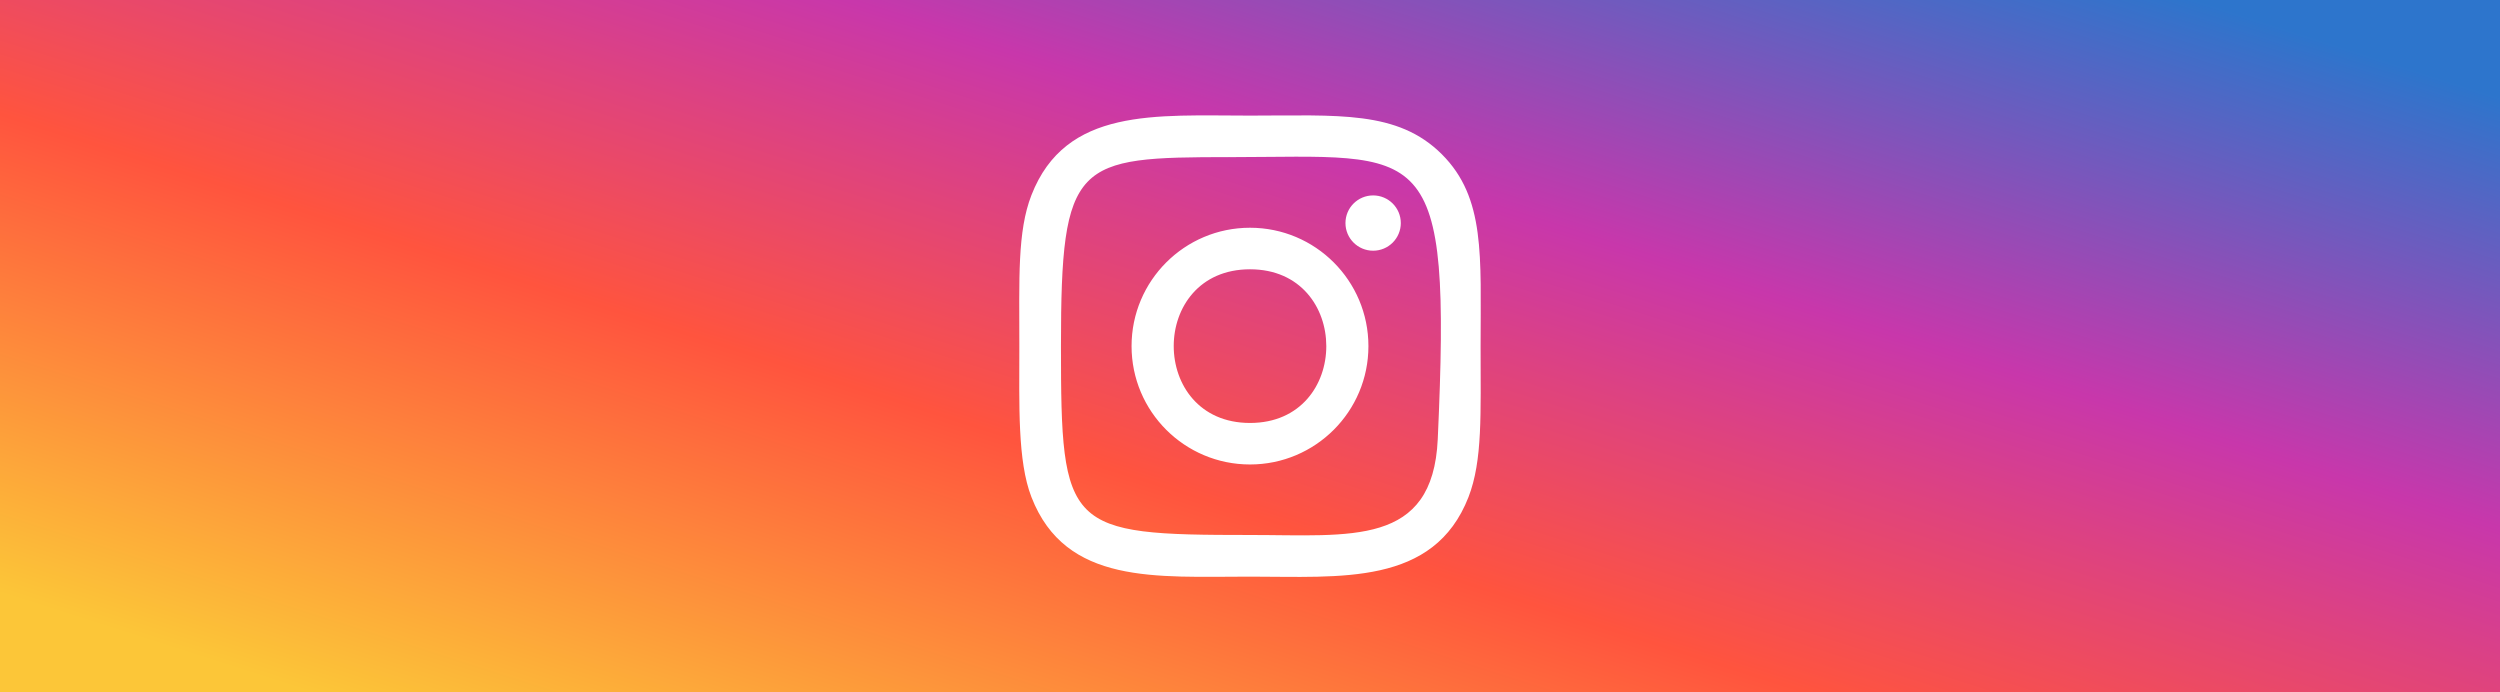
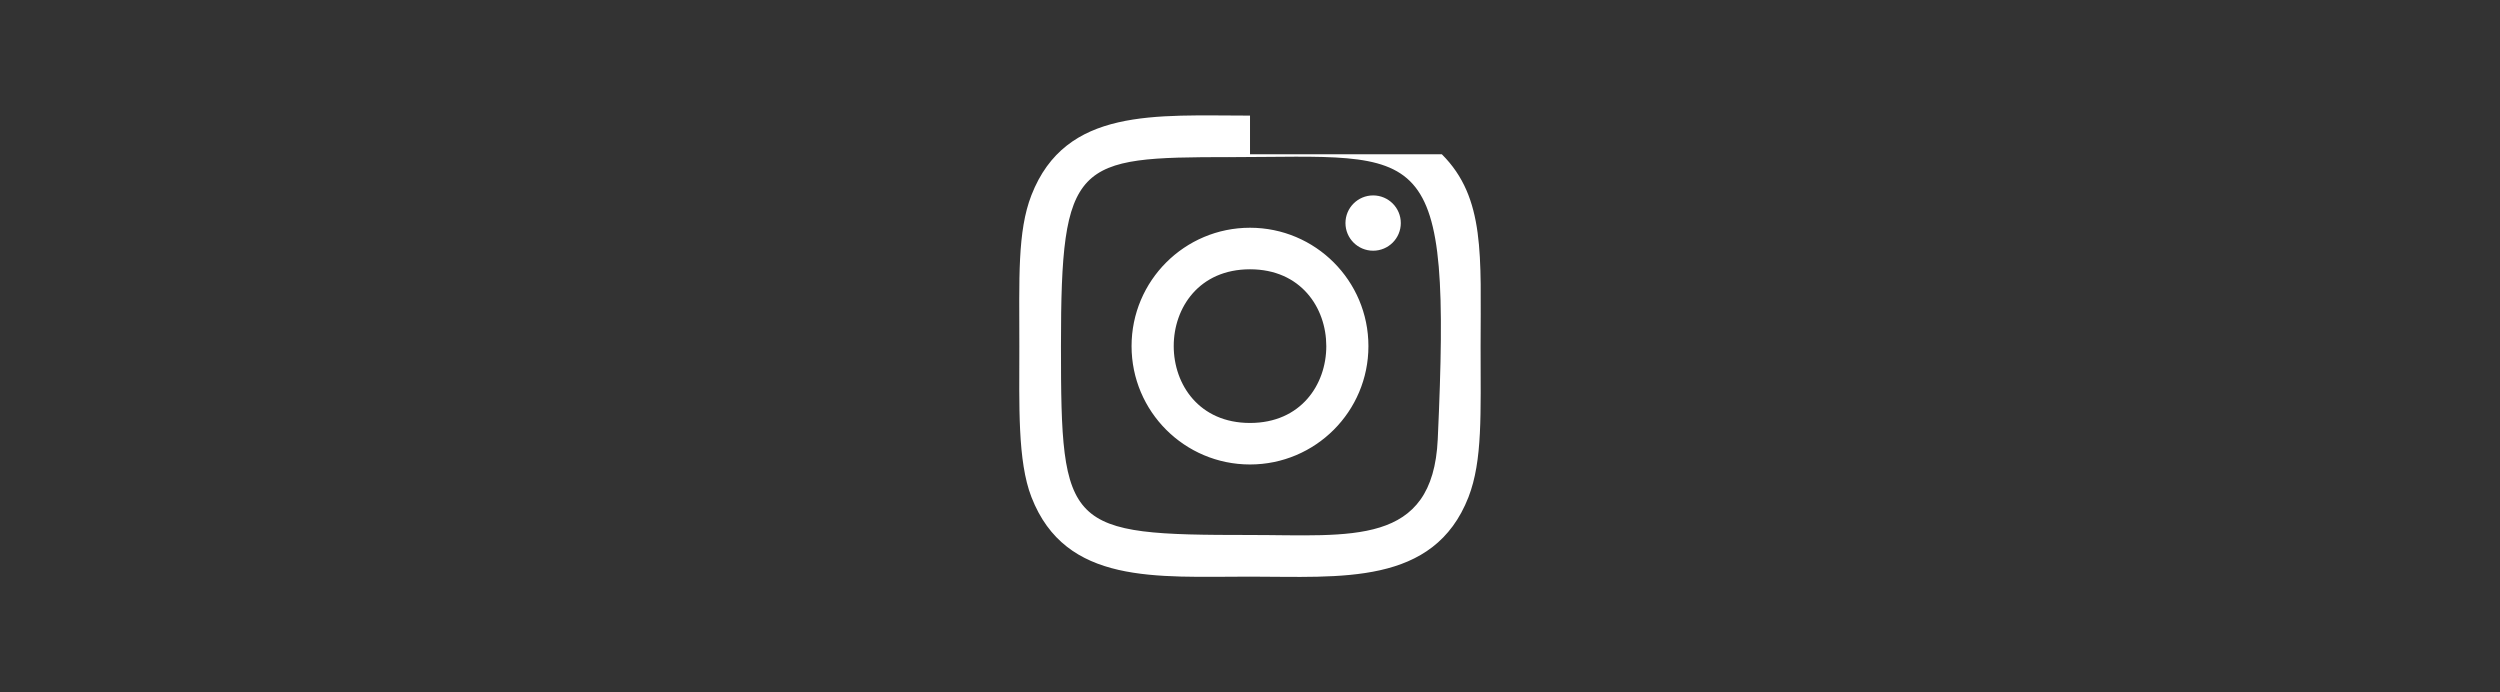
<svg xmlns="http://www.w3.org/2000/svg" width="260" height="72" viewBox="0 0 260 72" fill="none">
  <rect x="0" y="0" width="260" height="72" fill="#333333" stroke="none" />
-   <rect width="260" height="72" fill="url(#paint0_linear_3651_152503)" />
-   <path d="M130.001 12.023C120.17 12.023 110.835 11.149 107.27 20.293C105.797 24.069 106.011 28.974 106.011 35.997C106.011 42.159 105.813 47.951 107.27 51.698C110.827 60.847 120.238 59.97 129.995 59.97C139.409 59.97 149.114 60.949 152.723 51.698C154.199 47.883 153.982 43.052 153.982 35.997C153.982 26.631 154.499 20.585 149.954 16.046C145.351 11.447 139.127 12.023 129.99 12.023H130.001ZM127.851 16.343C148.356 16.311 150.966 14.033 149.526 45.676C149.014 56.867 140.486 55.639 130.003 55.639C110.889 55.639 110.34 55.093 110.34 35.986C110.34 16.657 111.856 16.354 127.851 16.338V16.343ZM142.806 20.323C141.217 20.323 139.928 21.61 139.928 23.198C139.928 24.786 141.217 26.074 142.806 26.074C144.396 26.074 145.684 24.786 145.684 23.198C145.684 21.61 144.396 20.323 142.806 20.323ZM130.001 23.685C123.197 23.685 117.682 29.198 117.682 35.997C117.682 42.795 123.197 48.305 130.001 48.305C136.804 48.305 142.316 42.795 142.316 35.997C142.316 29.198 136.804 23.685 130.001 23.685ZM130.001 28.006C140.573 28.006 140.586 43.988 130.001 43.988C119.431 43.988 119.415 28.006 130.001 28.006Z" fill="white" />
+   <path d="M130.001 12.023C120.17 12.023 110.835 11.149 107.27 20.293C105.797 24.069 106.011 28.974 106.011 35.997C106.011 42.159 105.813 47.951 107.27 51.698C110.827 60.847 120.238 59.97 129.995 59.97C139.409 59.97 149.114 60.949 152.723 51.698C154.199 47.883 153.982 43.052 153.982 35.997C153.982 26.631 154.499 20.585 149.954 16.046H130.001ZM127.851 16.343C148.356 16.311 150.966 14.033 149.526 45.676C149.014 56.867 140.486 55.639 130.003 55.639C110.889 55.639 110.34 55.093 110.34 35.986C110.34 16.657 111.856 16.354 127.851 16.338V16.343ZM142.806 20.323C141.217 20.323 139.928 21.61 139.928 23.198C139.928 24.786 141.217 26.074 142.806 26.074C144.396 26.074 145.684 24.786 145.684 23.198C145.684 21.61 144.396 20.323 142.806 20.323ZM130.001 23.685C123.197 23.685 117.682 29.198 117.682 35.997C117.682 42.795 123.197 48.305 130.001 48.305C136.804 48.305 142.316 42.795 142.316 35.997C142.316 29.198 136.804 23.685 130.001 23.685ZM130.001 28.006C140.573 28.006 140.586 43.988 130.001 43.988C119.431 43.988 119.415 28.006 130.001 28.006Z" fill="white" />
  <defs>
    <linearGradient id="paint0_linear_3651_152503" x1="17.457" y1="67.309" x2="56.581" y2="-54.992" gradientUnits="userSpaceOnUse">
      <stop stop-color="#FCC638" />
      <stop offset="0.37" stop-color="#FF543E" />
      <stop offset="0.667" stop-color="#C837AB" />
      <stop offset="1" stop-color="#2D75CC" />
    </linearGradient>
  </defs>
</svg>